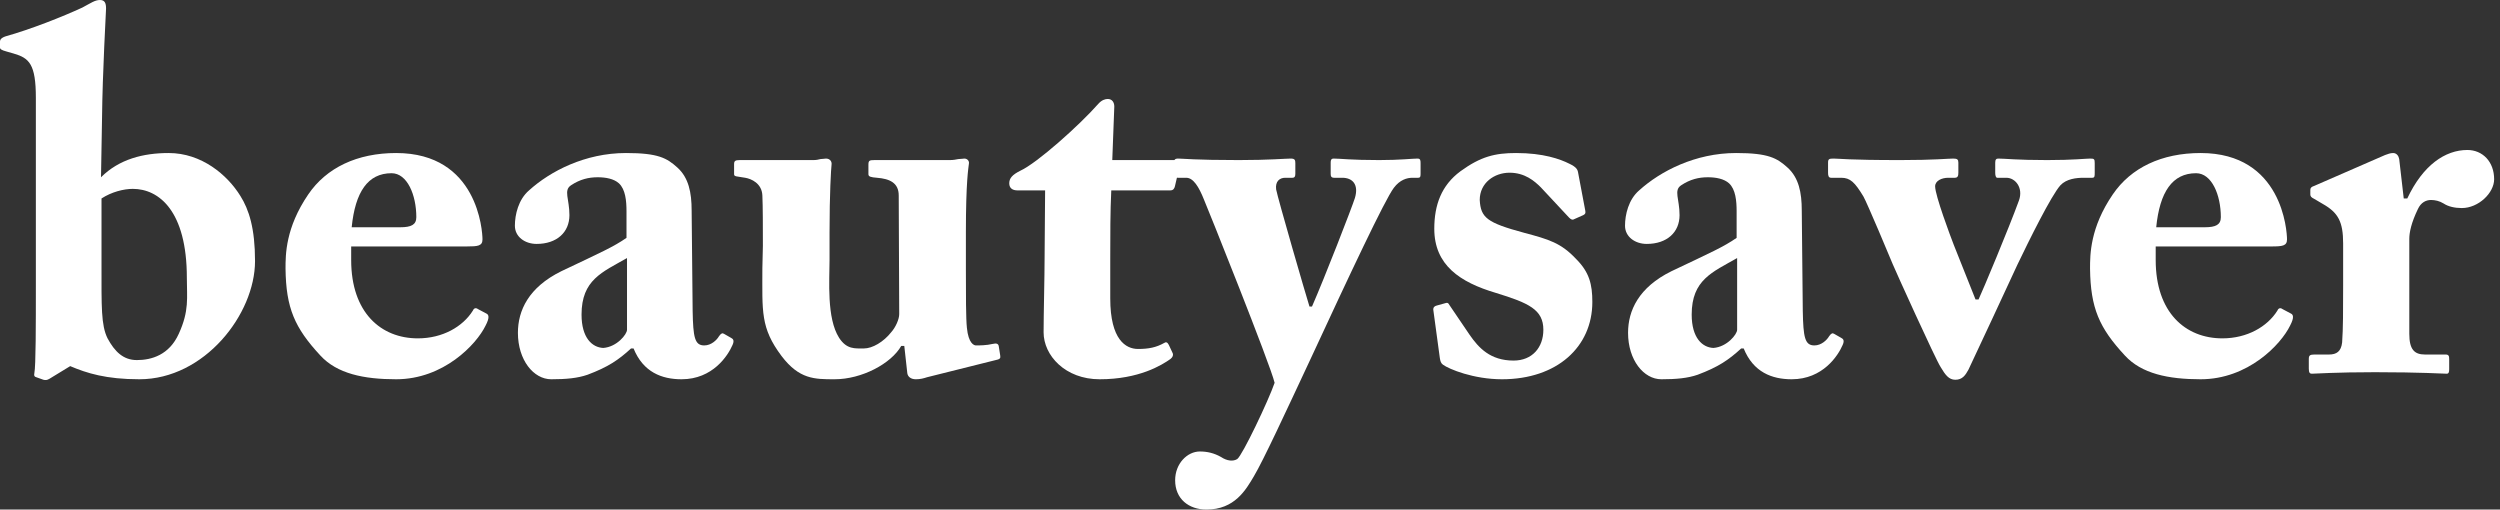
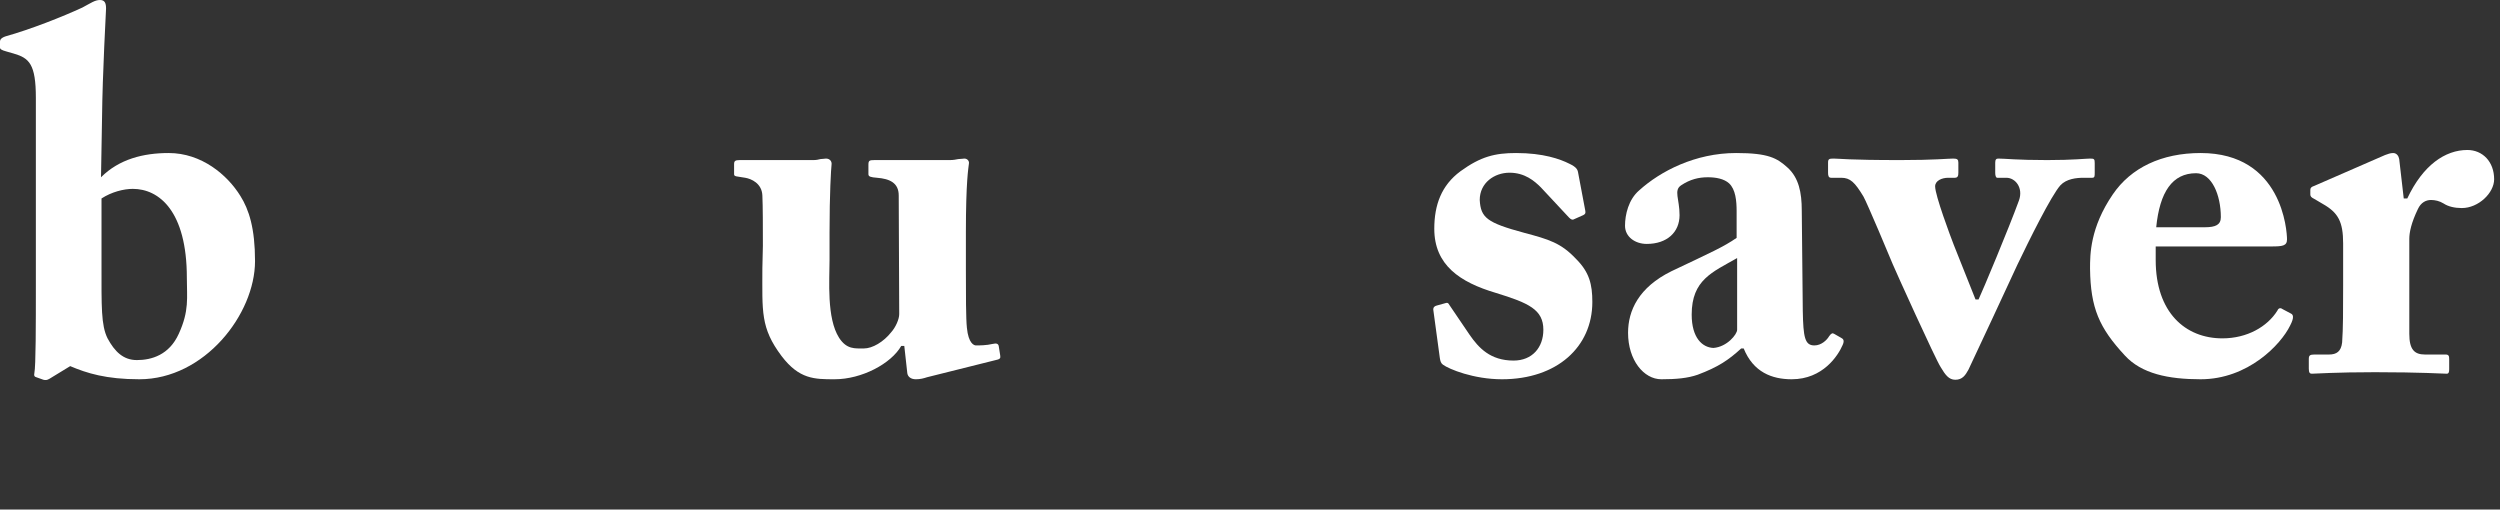
<svg xmlns="http://www.w3.org/2000/svg" width="157" height="32" viewBox="0 0 157 32" fill="none">
  <rect x="0" y="0" width="157" height="32" fill="#333333" stroke="none" />
  <path d="M4.408 22.993L3.108 23.786C2.949 23.881 2.854 23.881 2.727 23.849L2.283 23.691C2.157 23.659 2.125 23.596 2.157 23.437C2.252 22.993 2.252 20.361 2.252 17.982V6.153C2.252 4.028 1.839 3.647 0.856 3.362L0.412 3.235C0.063 3.14 0 3.076 0 2.981V2.601C0 2.505 0.063 2.379 0.349 2.283C1.935 1.839 3.933 1.047 5.169 0.476C5.709 0.19 5.962 0 6.279 0C6.597 0 6.66 0.222 6.66 0.539C6.66 0.793 6.438 4.408 6.406 7.516L6.343 11.132C7.485 9.99 9.007 9.61 10.593 9.61C12.654 9.61 14.272 10.973 15.096 12.305C15.635 13.162 16.016 14.335 16.016 16.396C16.016 19.727 12.844 23.818 8.753 23.818C6.66 23.818 5.455 23.437 4.408 22.993ZM6.375 12.464V16.618C6.375 19.251 6.343 20.424 6.755 21.249C7.199 22.073 7.738 22.613 8.595 22.613C9.514 22.613 10.624 22.295 11.227 20.963C11.893 19.505 11.734 18.712 11.734 17.443C11.734 13.257 9.99 11.861 8.341 11.861C7.77 11.861 7.009 12.052 6.375 12.464Z" fill="white" />
-   <path d="M29.317 15.477H22.054V16.333C22.054 19.631 23.925 21.249 26.24 21.249C27.794 21.249 29.063 20.519 29.697 19.505C29.761 19.346 29.887 19.314 30.014 19.409L30.553 19.695C30.68 19.758 30.776 19.917 30.49 20.456C29.919 21.629 27.858 23.818 24.877 23.818C22.847 23.818 21.166 23.469 20.119 22.327C18.502 20.583 17.963 19.346 17.931 16.872C17.931 15.984 17.931 14.303 19.358 12.21C20.5 10.529 22.435 9.61 24.877 9.61C30.014 9.61 30.3 14.525 30.3 15.033C30.3 15.445 30.014 15.477 29.317 15.477ZM22.086 14.272H25.13C25.828 14.272 26.145 14.113 26.145 13.637C26.145 12.242 25.574 10.878 24.591 10.878C23.101 10.878 22.308 12.052 22.086 14.272Z" fill="white" />
-   <path d="M39.344 14.938V13.257C39.344 12.622 39.281 11.893 38.868 11.512C38.551 11.227 38.044 11.132 37.536 11.132C36.965 11.132 36.426 11.259 35.855 11.639C35.38 11.956 35.76 12.495 35.76 13.51C35.76 14.589 34.967 15.318 33.699 15.318C32.969 15.318 32.335 14.874 32.335 14.176C32.335 13.479 32.557 12.527 33.223 11.956C34.555 10.751 36.743 9.61 39.312 9.61C41.342 9.61 41.881 9.927 42.547 10.529C43.245 11.164 43.435 12.083 43.435 13.225L43.498 19.536C43.53 21.185 43.625 21.693 44.228 21.693C44.672 21.693 45.021 21.344 45.148 21.122C45.275 20.932 45.37 20.9 45.465 20.963L45.909 21.217C46.036 21.28 46.131 21.376 46.004 21.661C45.718 22.327 44.767 23.818 42.801 23.818C41.564 23.818 40.391 23.374 39.788 21.883H39.629C38.837 22.613 38.17 23.056 36.902 23.532C36.268 23.754 35.538 23.818 34.618 23.818C33.508 23.818 32.525 22.613 32.525 20.9C32.525 19.505 33.191 18.046 35.253 17.031C37.727 15.857 38.519 15.508 39.344 14.938ZM39.376 20.71V16.206C37.822 17.094 36.521 17.57 36.521 19.758C36.521 21.217 37.187 21.82 37.885 21.851C38.741 21.788 39.376 20.995 39.376 20.71Z" fill="white" />
  <path d="M62.656 22.581L58.216 23.691C58.026 23.754 57.803 23.818 57.518 23.818C57.201 23.818 57.011 23.659 56.979 23.437L56.789 21.724H56.598C55.964 22.834 54.125 23.818 52.412 23.818C51.144 23.818 50.192 23.818 49.082 22.359C47.75 20.583 47.877 19.568 47.877 16.84L47.909 15.445C47.909 14.24 47.909 12.971 47.877 12.274C47.845 11.512 47.179 11.227 46.799 11.164C46.259 11.068 46.101 11.1 46.101 10.941V10.307C46.101 10.117 46.164 10.053 46.45 10.053H51.08C51.27 10.053 51.397 10.022 51.524 9.99C51.651 9.99 51.778 9.958 51.873 9.958C52.095 9.958 52.254 10.117 52.222 10.339C52.19 10.624 52.095 12.115 52.095 14.62V16.333C52.095 17.602 51.905 19.98 52.697 21.217C53.173 21.947 53.681 21.883 54.252 21.883C54.791 21.883 55.488 21.471 55.964 20.868C56.249 20.551 56.471 20.044 56.471 19.727L56.44 12.274C56.44 11.481 55.869 11.227 55.076 11.164C54.696 11.132 54.537 11.1 54.537 10.941V10.339C54.537 10.085 54.6 10.053 54.917 10.053H59.643C59.865 10.053 60.023 10.022 60.182 9.99C60.341 9.99 60.468 9.958 60.563 9.958C60.753 9.958 60.88 10.117 60.848 10.275C60.816 10.561 60.658 11.386 60.658 14.589V16.936C60.658 18.458 60.658 20.012 60.721 20.583C60.816 21.566 61.165 21.693 61.292 21.693C61.482 21.693 61.958 21.693 62.339 21.598C62.592 21.534 62.688 21.598 62.719 21.724L62.814 22.327C62.846 22.486 62.783 22.549 62.656 22.581Z" fill="white" />
-   <path d="M69.724 16.238V18.743C69.724 21.344 70.707 21.915 71.469 21.915C72.135 21.915 72.61 21.82 73.118 21.534C73.213 21.471 73.308 21.471 73.403 21.661L73.625 22.137C73.72 22.295 73.625 22.454 73.498 22.549C72.959 22.93 71.532 23.818 69.058 23.818C66.902 23.818 65.538 22.327 65.538 20.868C65.538 19.758 65.601 17.348 65.601 16.143L65.633 11.956H63.889C63.603 11.956 63.381 11.829 63.381 11.512C63.381 11.195 63.572 10.973 64.079 10.72C65.126 10.244 67.79 7.865 68.963 6.533C69.185 6.279 69.407 6.216 69.566 6.216C69.851 6.216 69.978 6.438 69.978 6.692L69.851 10.053H73.879C74.069 10.053 74.164 10.212 74.101 10.339L73.784 11.703C73.752 11.829 73.689 11.956 73.498 11.956H69.788C69.724 13.257 69.724 14.779 69.724 16.238Z" fill="white" />
-   <path d="M75.765 32C74.655 32 73.799 31.334 73.799 30.161C73.799 29.114 74.56 28.353 75.353 28.353C75.797 28.353 76.241 28.448 76.685 28.702C77.065 28.955 77.446 28.987 77.699 28.828C78.017 28.607 79.666 25.15 80.046 24.04C79.793 22.93 75.828 13.035 75.606 12.527C75.289 11.734 74.94 11.164 74.496 11.164H73.989C73.767 11.164 73.735 11.068 73.735 10.878V10.18C73.735 10.053 73.767 9.958 73.989 9.958C74.274 9.958 75.035 10.053 77.795 10.053C79.729 10.053 80.712 9.958 81.061 9.958C81.315 9.958 81.347 10.053 81.347 10.244V10.91C81.347 11.068 81.315 11.164 81.156 11.164H80.712C80.364 11.164 80.078 11.386 80.141 11.893C80.237 12.432 82.013 18.553 82.235 19.251H82.393C83.186 17.443 84.899 13.035 85.089 12.432C85.343 11.576 84.93 11.164 84.296 11.164H83.789C83.598 11.164 83.567 11.068 83.567 10.91V10.212C83.567 10.053 83.598 9.958 83.757 9.958C84.169 9.958 84.835 10.053 86.611 10.053C87.943 10.053 88.673 9.958 89.022 9.958C89.212 9.958 89.212 10.085 89.212 10.275V10.878C89.212 11.068 89.212 11.164 89.053 11.164H88.704C88.356 11.164 87.912 11.29 87.531 11.798C86.96 12.559 84.74 17.284 82.33 22.486C80.712 25.942 79.349 28.892 78.746 29.907C78.239 30.763 77.541 32 75.765 32Z" fill="white" />
  <path d="M99.112 10.878L99.555 13.225C99.587 13.383 99.555 13.447 99.429 13.51L98.858 13.764C98.763 13.828 98.668 13.796 98.541 13.669L96.765 11.766C96.352 11.354 95.75 10.846 94.798 10.846C93.847 10.846 92.927 11.481 92.927 12.559C92.991 13.669 93.371 13.986 95.718 14.62C97.272 15.033 98.033 15.255 98.985 16.27C99.809 17.094 99.999 17.855 99.999 18.965C99.999 21.788 97.779 23.818 94.323 23.818C92.547 23.818 90.993 23.183 90.612 22.898C90.485 22.803 90.453 22.676 90.422 22.486L90.009 19.441C90.009 19.282 90.105 19.219 90.231 19.187L90.802 19.029C90.897 18.997 90.961 19.029 91.024 19.156L92.293 21.027C92.864 21.851 93.593 22.644 95.052 22.644C96.225 22.644 96.923 21.82 96.923 20.71C96.923 19.441 96.004 19.029 93.942 18.395C91.69 17.728 90.073 16.65 90.073 14.367C90.073 12.876 90.517 11.639 91.722 10.751C92.991 9.832 93.879 9.61 95.211 9.61C96.923 9.61 97.97 9.99 98.541 10.275C99.016 10.498 99.08 10.656 99.112 10.878Z" fill="white" />
  <path d="M109.06 14.938V13.257C109.06 12.622 108.997 11.893 108.584 11.512C108.267 11.227 107.76 11.132 107.252 11.132C106.682 11.132 106.142 11.259 105.572 11.639C105.096 11.956 105.476 12.495 105.476 13.51C105.476 14.589 104.684 15.318 103.415 15.318C102.686 15.318 102.051 14.874 102.051 14.176C102.051 13.479 102.273 12.527 102.939 11.956C104.271 10.751 106.46 9.61 109.028 9.61C111.058 9.61 111.597 9.927 112.263 10.529C112.961 11.164 113.151 12.083 113.151 13.225L113.215 19.536C113.247 21.185 113.342 21.693 113.944 21.693C114.388 21.693 114.737 21.344 114.864 21.122C114.991 20.932 115.086 20.9 115.181 20.963L115.625 21.217C115.752 21.28 115.847 21.376 115.72 21.661C115.435 22.327 114.483 23.818 112.517 23.818C111.28 23.818 110.107 23.374 109.504 21.883H109.346C108.553 22.613 107.887 23.056 106.618 23.532C105.984 23.754 105.254 23.818 104.335 23.818C103.225 23.818 102.242 22.613 102.242 20.9C102.242 19.505 102.908 18.046 104.969 17.031C107.443 15.857 108.236 15.508 109.06 14.938ZM109.092 20.71V16.206C107.538 17.094 106.238 17.57 106.238 19.758C106.238 21.217 106.904 21.82 107.601 21.851C108.458 21.788 109.092 20.995 109.092 20.71Z" fill="white" />
  <path d="M114.802 10.846V10.212C114.802 9.99 114.866 9.958 115.151 9.958C115.5 9.958 116.039 10.053 119.337 10.053C121.494 10.053 122.319 9.958 122.667 9.958C122.921 9.958 122.985 10.022 122.985 10.212V10.846C122.985 11.037 122.953 11.164 122.763 11.164H122.35C121.938 11.164 121.526 11.354 121.526 11.703C121.526 12.274 122.477 14.811 122.699 15.382L124.063 18.807H124.253C124.507 18.268 126.156 14.335 126.79 12.591C127.076 11.798 126.568 11.164 125.998 11.164H125.427C125.332 11.164 125.3 11.005 125.3 10.846V10.212C125.3 10.022 125.363 9.958 125.49 9.958C125.934 9.958 126.632 10.053 128.566 10.053C130.216 10.053 130.977 9.958 131.262 9.958C131.516 9.958 131.548 9.99 131.548 10.244V10.846C131.548 11.068 131.548 11.164 131.389 11.164H130.85C130.406 11.164 129.772 11.227 129.391 11.639C128.82 12.274 127.425 15.096 126.695 16.618C126.315 17.443 123.809 22.834 123.619 23.215C123.429 23.564 123.238 23.849 122.794 23.849C122.382 23.849 122.16 23.532 121.875 23.056C121.557 22.581 118.989 16.904 118.862 16.587C118.735 16.27 117.244 12.717 117.022 12.337C116.483 11.449 116.198 11.164 115.627 11.164H114.993C114.834 11.164 114.802 11.037 114.802 10.846Z" fill="white" />
  <path d="M142.64 15.477H135.378V16.333C135.378 19.631 137.249 21.249 139.564 21.249C141.118 21.249 142.387 20.519 143.021 19.505C143.085 19.346 143.211 19.314 143.338 19.409L143.877 19.695C144.004 19.758 144.099 19.917 143.814 20.456C143.243 21.629 141.182 23.818 138.2 23.818C136.171 23.818 134.49 23.469 133.443 22.327C131.826 20.583 131.287 19.346 131.255 16.872C131.255 15.984 131.255 14.303 132.682 12.21C133.824 10.529 135.758 9.61 138.2 9.61C143.338 9.61 143.624 14.525 143.624 15.033C143.624 15.445 143.338 15.477 142.64 15.477ZM135.41 14.272H138.454C139.152 14.272 139.469 14.113 139.469 13.637C139.469 12.242 138.898 10.878 137.915 10.878C136.424 10.878 135.632 12.052 135.41 14.272Z" fill="white" />
  <path d="M151.304 15.001V20.963C151.304 21.947 151.621 22.264 152.287 22.264H153.587C153.778 22.264 153.809 22.359 153.809 22.549V23.183C153.809 23.374 153.778 23.469 153.651 23.469C153.461 23.469 152.002 23.374 149.147 23.374C146.705 23.374 145.373 23.469 145.183 23.469C145.056 23.469 144.993 23.405 144.993 23.152V22.549C144.993 22.327 145.056 22.264 145.342 22.264H146.261C146.737 22.264 147.023 22.073 147.086 21.503C147.149 20.614 147.149 19.505 147.149 17.919V15.286C147.149 13.923 146.832 13.352 145.881 12.813L145.342 12.495C145.151 12.4 145.088 12.337 145.088 12.21V11.925C145.088 11.798 145.151 11.734 145.342 11.671L149.782 9.736C149.972 9.673 150.099 9.61 150.289 9.61C150.511 9.61 150.638 9.8 150.67 9.99L150.955 12.464H151.177C152.16 10.371 153.556 9.419 154.951 9.419C155.903 9.419 156.632 10.149 156.632 11.259C156.632 12.115 155.649 13.066 154.602 13.066C154.158 13.066 153.746 12.971 153.461 12.781C153.207 12.622 152.921 12.559 152.668 12.559C152.351 12.559 152.033 12.717 151.843 13.13C151.431 13.986 151.304 14.589 151.304 15.001Z" fill="white" />
</svg>